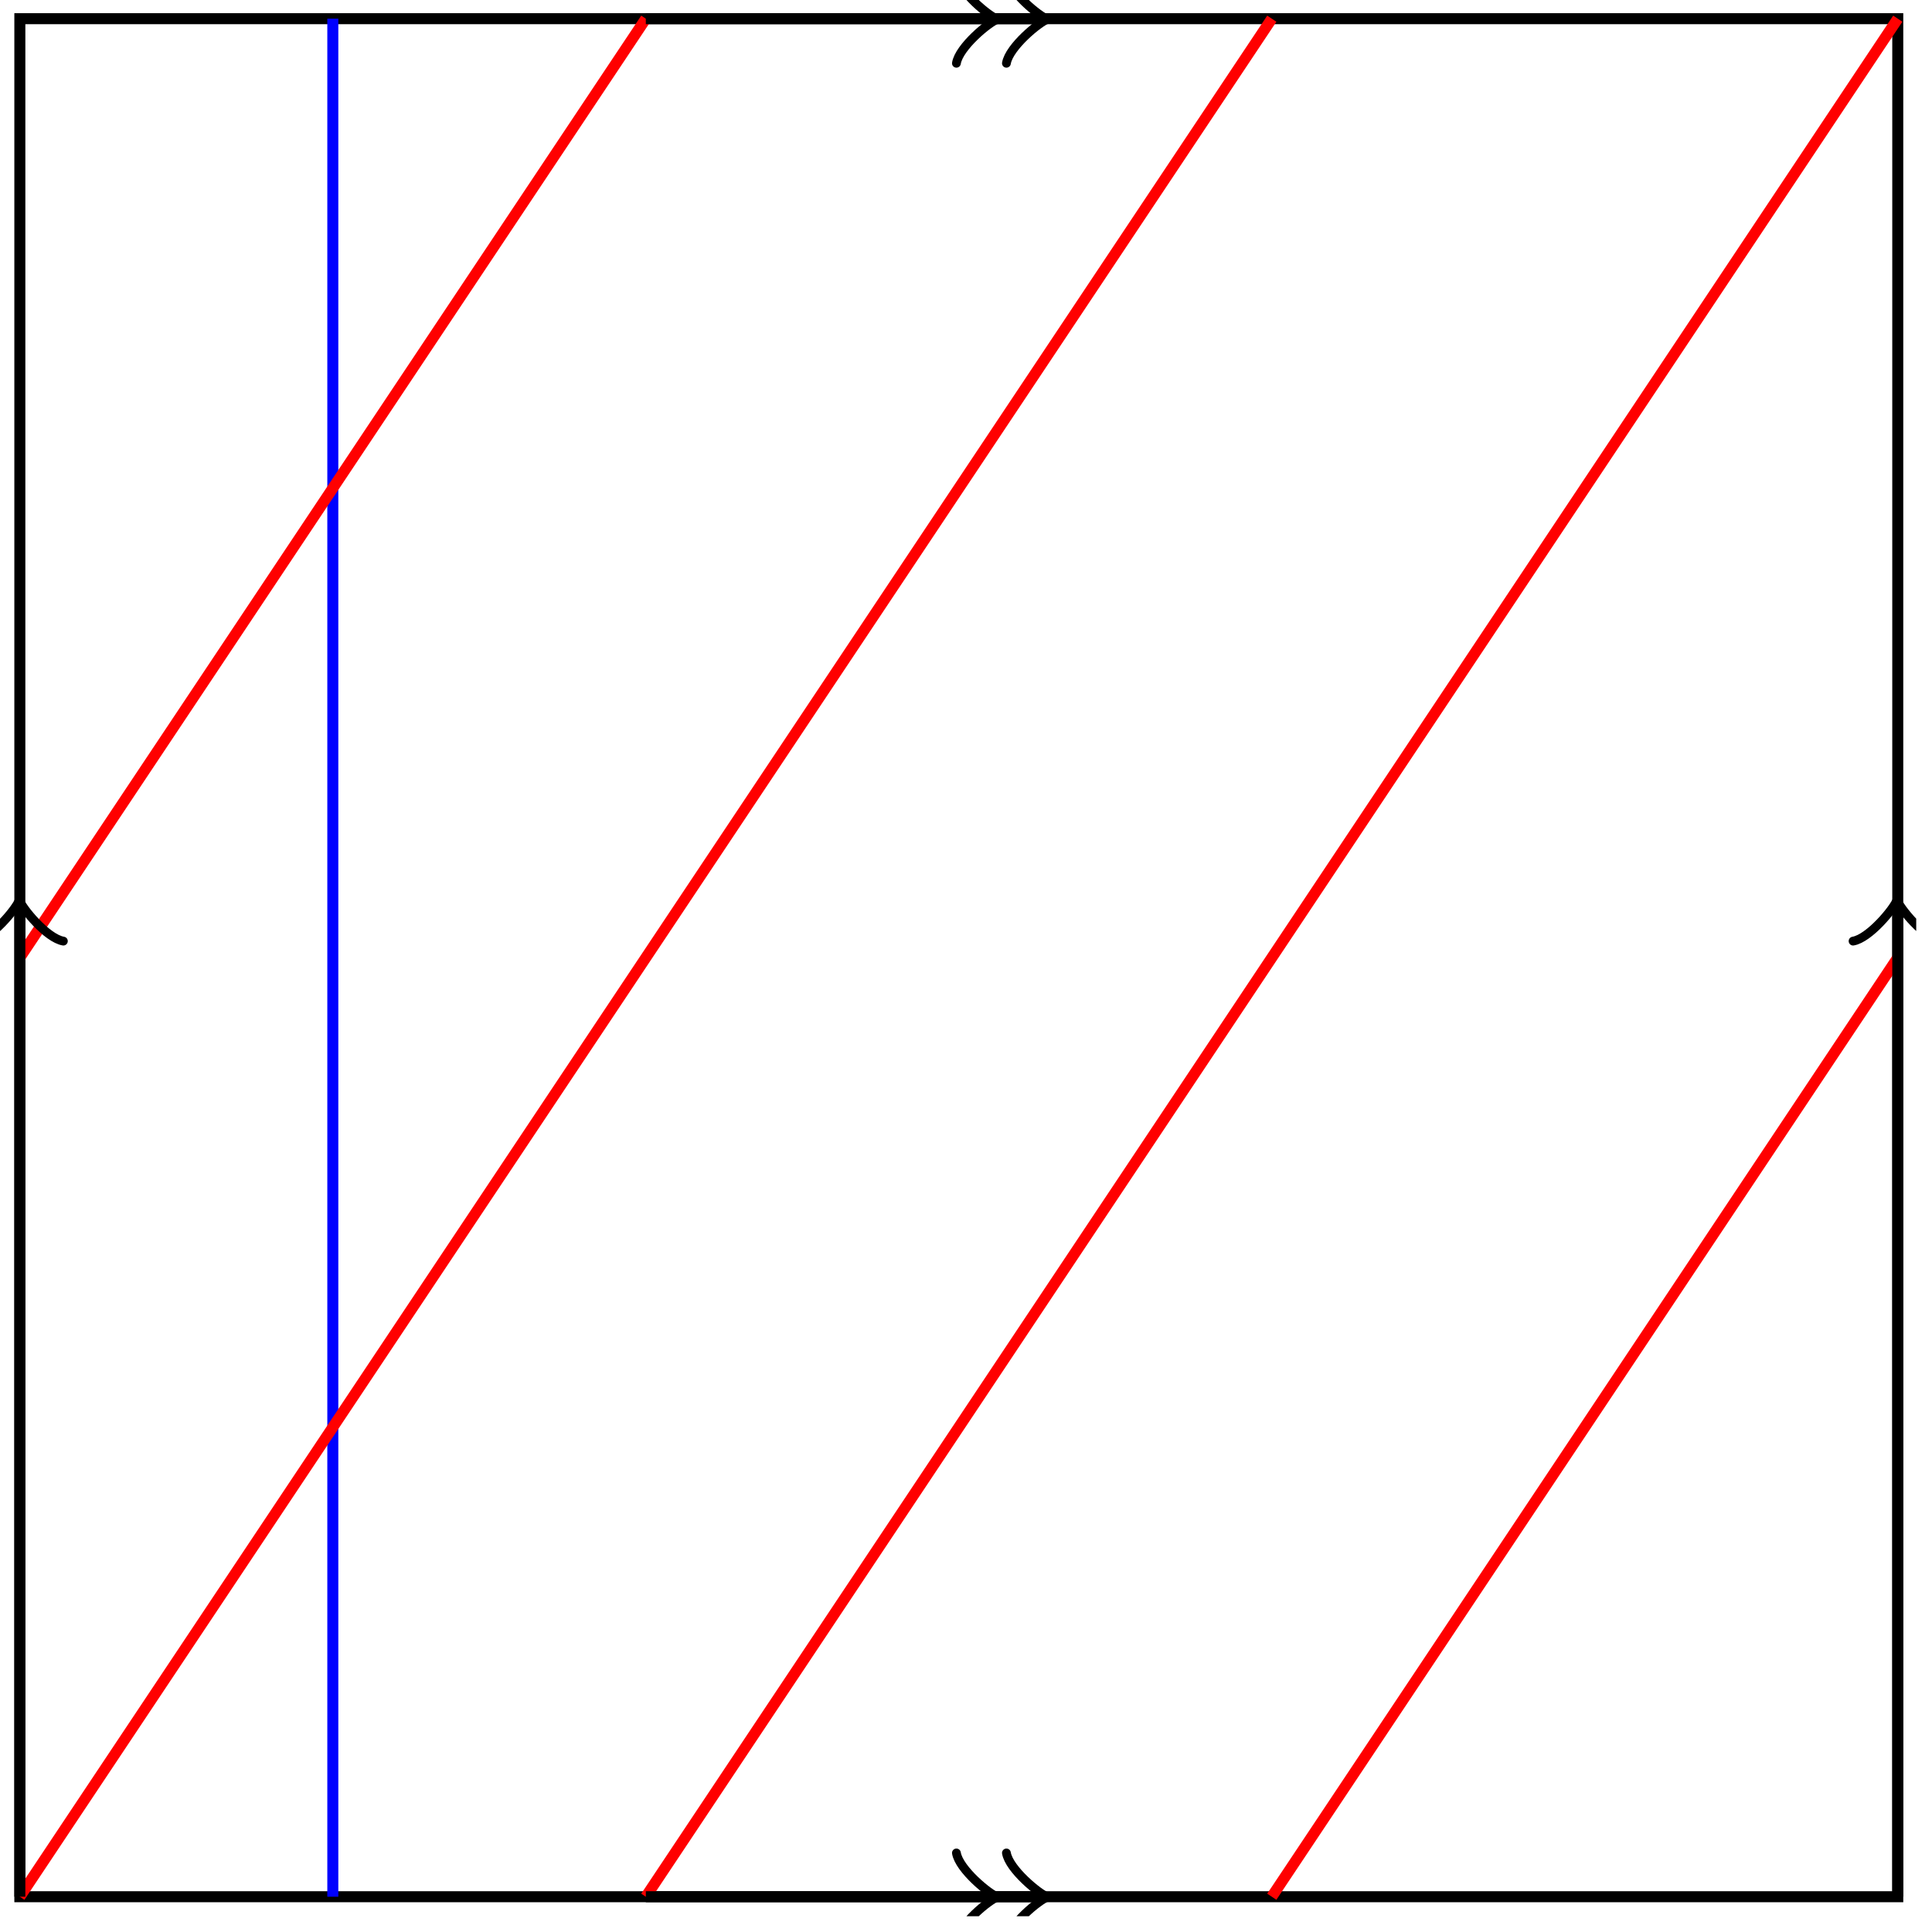
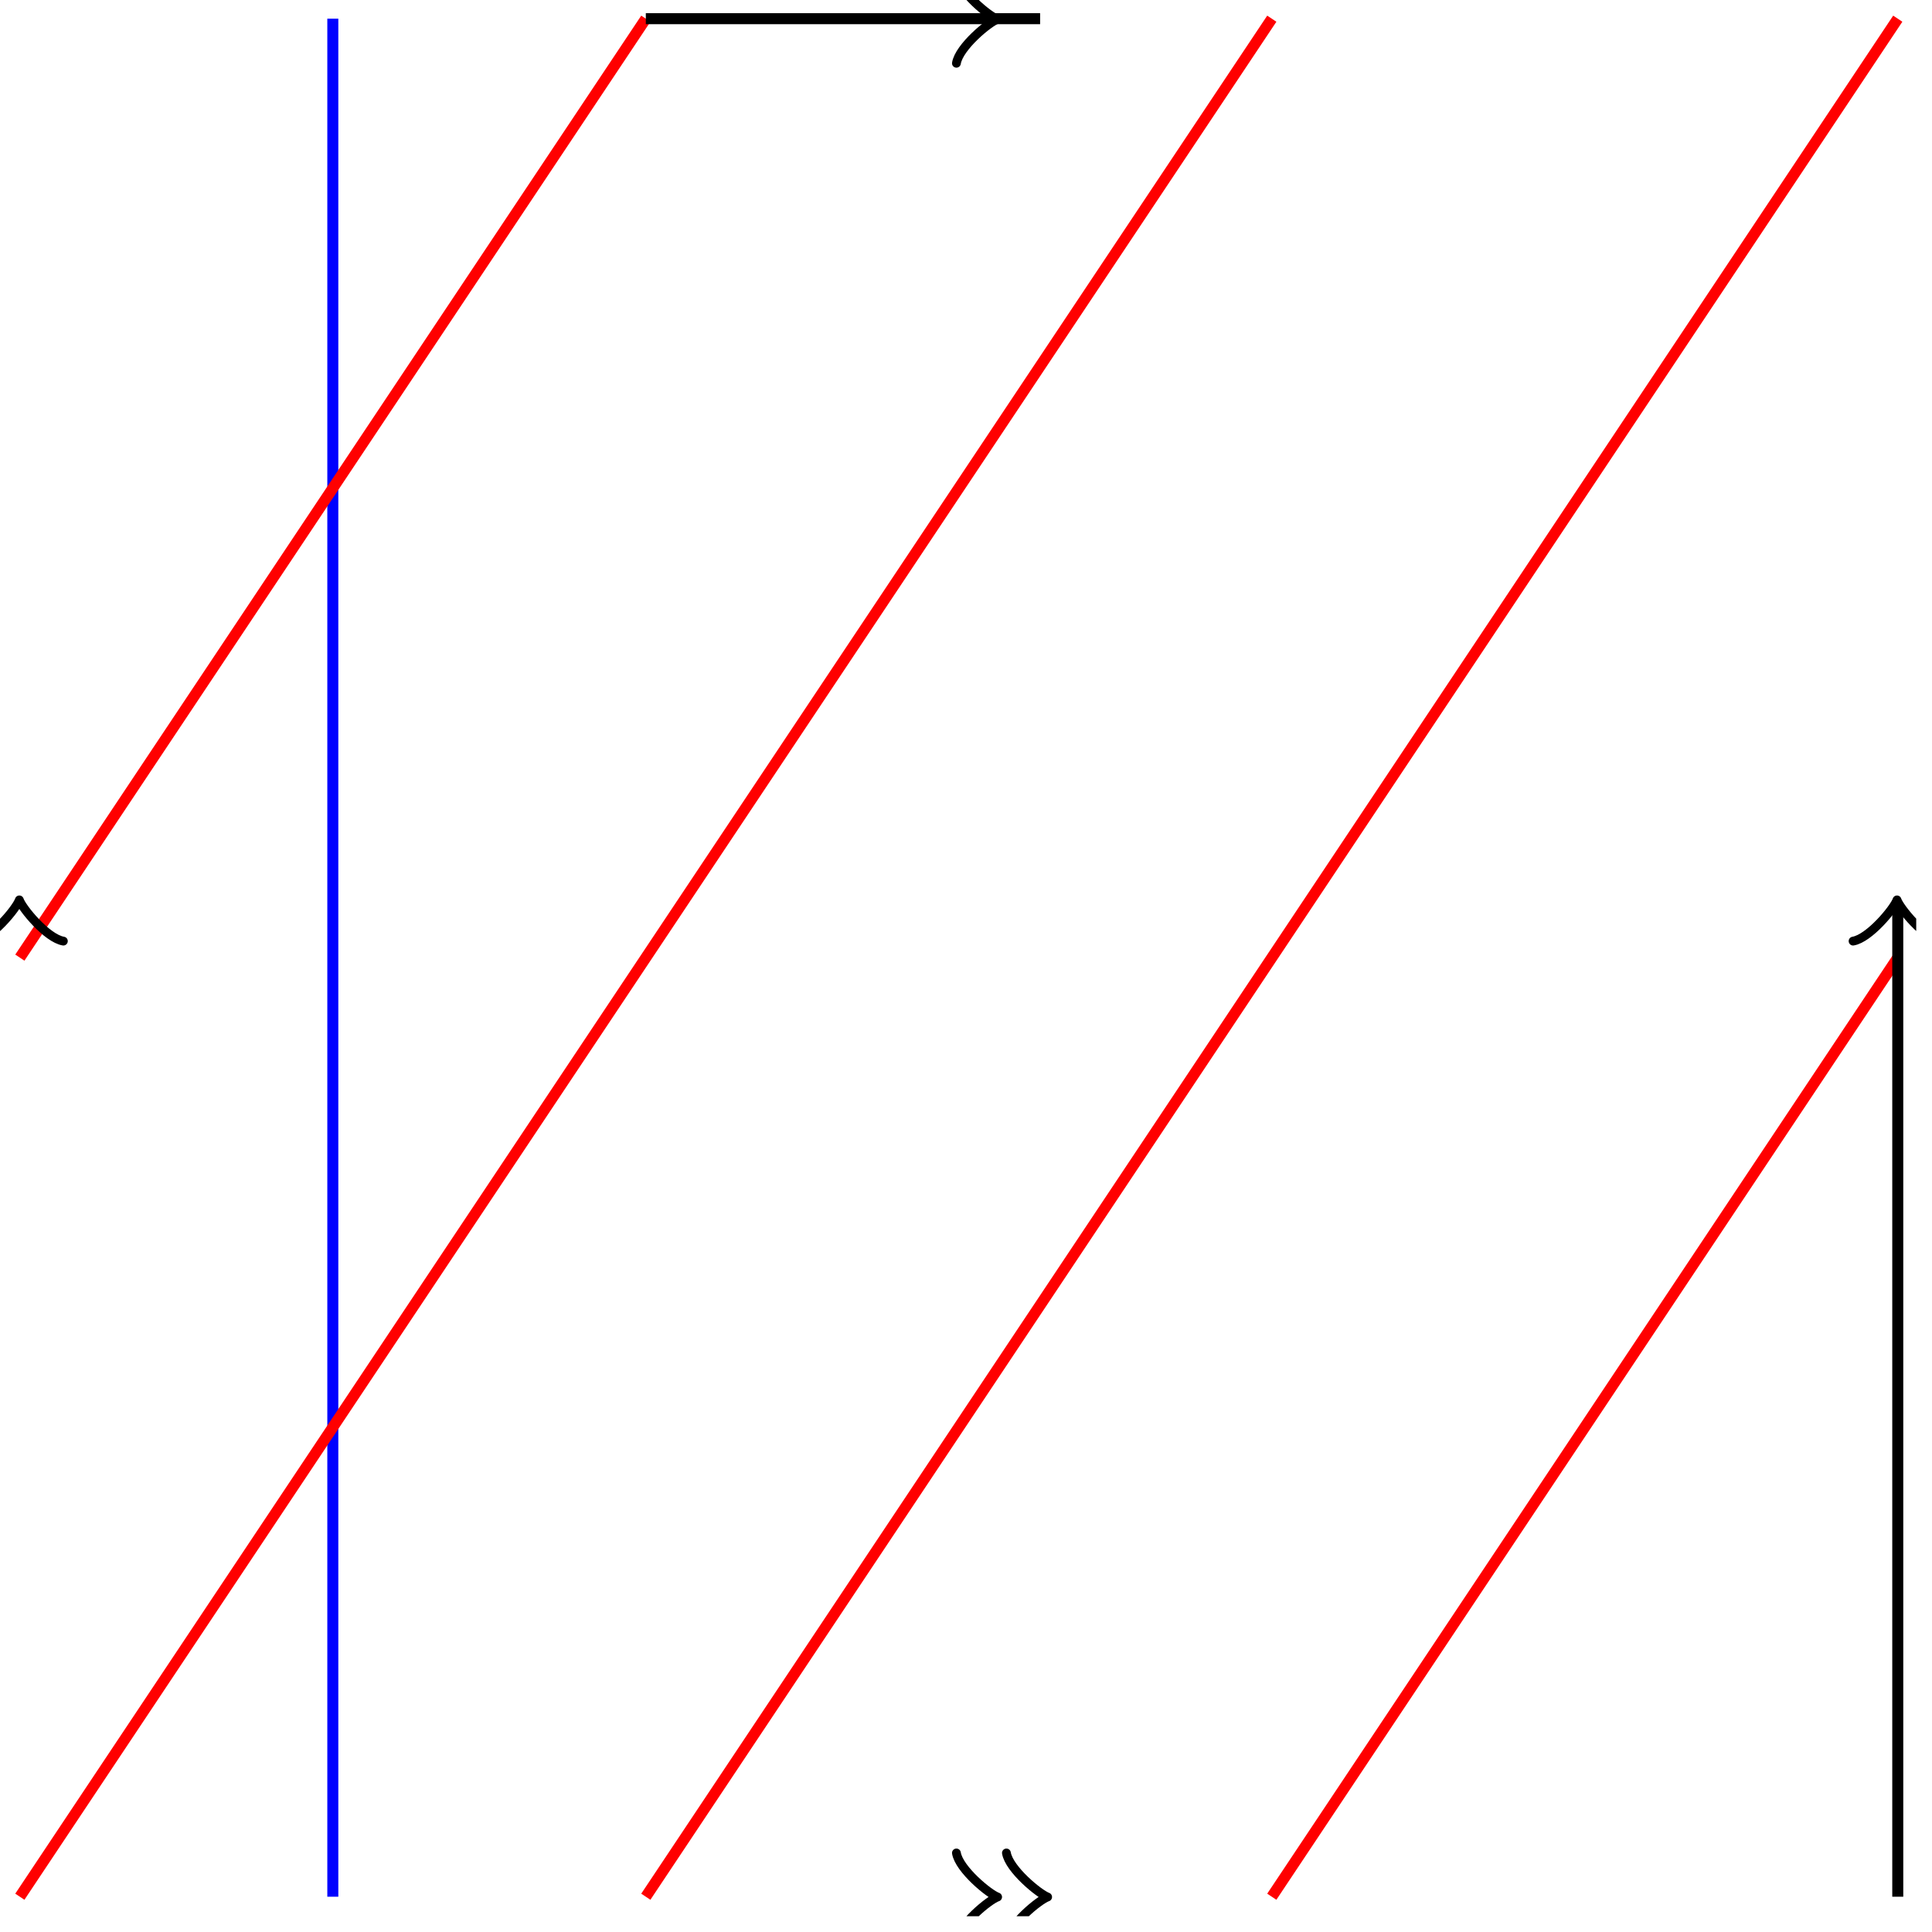
<svg xmlns="http://www.w3.org/2000/svg" width="69.43pt" height="69.43pt" viewBox="0 0 69.43 69.43" version="1.2">
  <defs>
    <clipPath id="clip1">
      <path d="M 0 0 L 68.863 0 L 68.863 68.863 L 0 68.863 Z M 0 0 " />
    </clipPath>
    <clipPath id="clip2">
      <path d="M 11 0 L 13 0 L 13 68.863 L 11 68.863 Z M 11 0 " />
    </clipPath>
    <clipPath id="clip3">
      <path d="M 0 0 L 68.863 0 L 68.863 68.863 L 0 68.863 Z M 0 0 " />
    </clipPath>
    <clipPath id="clip4">
      <path d="M 0 32 L 1 32 L 1 68.863 L 0 68.863 Z M 0 32 " />
    </clipPath>
    <clipPath id="clip5">
      <path d="M 67 32 L 68.863 32 L 68.863 68.863 L 67 68.863 Z M 67 32 " />
    </clipPath>
    <clipPath id="clip6">
      <path d="M 66 32 L 68.863 32 L 68.863 34 L 66 34 Z M 66 32 " />
    </clipPath>
    <clipPath id="clip7">
      <path d="M 22 67 L 38 67 L 38 68.863 L 22 68.863 Z M 22 67 " />
    </clipPath>
    <clipPath id="clip8">
      <path d="M 34 66 L 37 66 L 37 68.863 L 34 68.863 Z M 34 66 " />
    </clipPath>
    <clipPath id="clip9">
      <path d="M 36 66 L 38 66 L 38 68.863 L 36 68.863 Z M 36 66 " />
    </clipPath>
  </defs>
  <g id="surface1">
    <g clip-path="url(#clip1)" clip-rule="nonzero">
-       <path style="fill:none;stroke-width:0.399;stroke-linecap:butt;stroke-linejoin:miter;stroke:rgb(0%,0%,0%);stroke-opacity:1;stroke-miterlimit:10;" d="M 124.726 136.065 L 124.726 68.03 L 192.757 68.03 L 192.757 136.065 Z M 124.726 136.065 " transform="matrix(0.992,0,0,-0.992,-123.015,135.648)" />
-     </g>
+       </g>
    <g clip-path="url(#clip2)" clip-rule="nonzero">
      <path style="fill:none;stroke-width:0.399;stroke-linecap:butt;stroke-linejoin:miter;stroke:rgb(0%,0%,100%);stroke-opacity:1;stroke-miterlimit:10;" d="M 136.064 136.065 L 136.064 68.03 " transform="matrix(0.992,0,0,-0.992,-123.015,135.648)" />
    </g>
    <g clip-path="url(#clip3)" clip-rule="nonzero">
      <path style="fill:none;stroke-width:0.399;stroke-linecap:butt;stroke-linejoin:miter;stroke:rgb(100%,0%,0%);stroke-opacity:1;stroke-miterlimit:10;" d="M 124.726 68.03 L 170.08 136.065 M 170.08 68.03 L 192.757 102.05 M 124.726 102.05 L 147.403 136.065 M 147.403 68.03 L 192.757 136.065 " transform="matrix(0.992,0,0,-0.992,-123.015,135.648)" />
    </g>
    <g clip-path="url(#clip4)" clip-rule="nonzero">
-       <path style="fill:none;stroke-width:0.399;stroke-linecap:butt;stroke-linejoin:miter;stroke:rgb(0%,0%,0%);stroke-opacity:1;stroke-miterlimit:10;" d="M 124.726 68.03 L 124.726 103.857 " transform="matrix(0.992,0,0,-0.992,-123.015,135.648)" />
-     </g>
+       </g>
    <path style="fill:none;stroke-width:0.319;stroke-linecap:round;stroke-linejoin:round;stroke:rgb(0%,0%,0%);stroke-opacity:1;stroke-miterlimit:10;" d="M -1.194 1.595 C -1.095 0.996 -0 0.098 0.299 -0 C -0 -0.099 -1.095 -0.997 -1.194 -1.595 " transform="matrix(0,-0.992,-0.992,0,0.695,32.636)" />
    <g clip-path="url(#clip5)" clip-rule="nonzero">
      <path style="fill:none;stroke-width:0.399;stroke-linecap:butt;stroke-linejoin:miter;stroke:rgb(0%,0%,0%);stroke-opacity:1;stroke-miterlimit:10;" d="M 192.757 68.03 L 192.757 103.857 " transform="matrix(0.992,0,0,-0.992,-123.015,135.648)" />
    </g>
    <g clip-path="url(#clip6)" clip-rule="nonzero">
      <path style="fill:none;stroke-width:0.319;stroke-linecap:round;stroke-linejoin:round;stroke:rgb(0%,0%,0%);stroke-opacity:1;stroke-miterlimit:10;" d="M -1.194 1.592 C -1.095 0.998 -0 0.1 0.299 0.001 C -0 -0.101 -1.095 -0.995 -1.194 -1.594 " transform="matrix(0,-0.992,-0.992,0,68.173,32.636)" />
    </g>
    <g clip-path="url(#clip7)" clip-rule="nonzero">
-       <path style="fill:none;stroke-width:0.399;stroke-linecap:butt;stroke-linejoin:miter;stroke:rgb(0%,0%,0%);stroke-opacity:1;stroke-miterlimit:10;" d="M 147.403 68.03 L 161.687 68.03 " transform="matrix(0.992,0,0,-0.992,-123.015,135.648)" />
-     </g>
+       </g>
    <g clip-path="url(#clip8)" clip-rule="nonzero">
      <path style="fill:none;stroke-width:0.319;stroke-linecap:round;stroke-linejoin:round;stroke:rgb(0%,0%,0%);stroke-opacity:1;stroke-miterlimit:10;" d="M -1.194 1.593 C -1.096 0.995 -0.001 0.101 0.299 -0.002 C -0.001 -0.1 -1.096 -0.998 -1.194 -1.593 " transform="matrix(0.992,0,0,-0.992,35.555,68.17)" />
    </g>
    <g clip-path="url(#clip9)" clip-rule="nonzero">
      <path style="fill:none;stroke-width:0.319;stroke-linecap:round;stroke-linejoin:round;stroke:rgb(0%,0%,0%);stroke-opacity:1;stroke-miterlimit:10;" d="M -1.196 1.593 C -1.097 0.995 0.002 0.101 0.297 -0.002 C 0.002 -0.1 -1.097 -0.998 -1.196 -1.593 " transform="matrix(0.992,0,0,-0.992,37.354,68.17)" />
    </g>
    <path style="fill:none;stroke-width:0.399;stroke-linecap:butt;stroke-linejoin:miter;stroke:rgb(0%,0%,0%);stroke-opacity:1;stroke-miterlimit:10;" d="M 147.403 136.065 L 161.687 136.065 " transform="matrix(0.992,0,0,-0.992,-123.015,135.648)" />
    <path style="fill:none;stroke-width:0.319;stroke-linecap:round;stroke-linejoin:round;stroke:rgb(0%,0%,0%);stroke-opacity:1;stroke-miterlimit:10;" d="M -1.194 1.596 C -1.096 0.997 -0.001 0.099 0.299 0.001 C -0.001 -0.098 -1.096 -0.996 -1.194 -1.594 " transform="matrix(0.992,0,0,-0.992,35.555,0.692)" />
-     <path style="fill:none;stroke-width:0.319;stroke-linecap:round;stroke-linejoin:round;stroke:rgb(0%,0%,0%);stroke-opacity:1;stroke-miterlimit:10;" d="M -1.196 1.596 C -1.097 0.997 0.002 0.099 0.297 0.001 C 0.002 -0.098 -1.097 -0.996 -1.196 -1.594 " transform="matrix(0.992,0,0,-0.992,37.354,0.692)" />
  </g>
</svg>